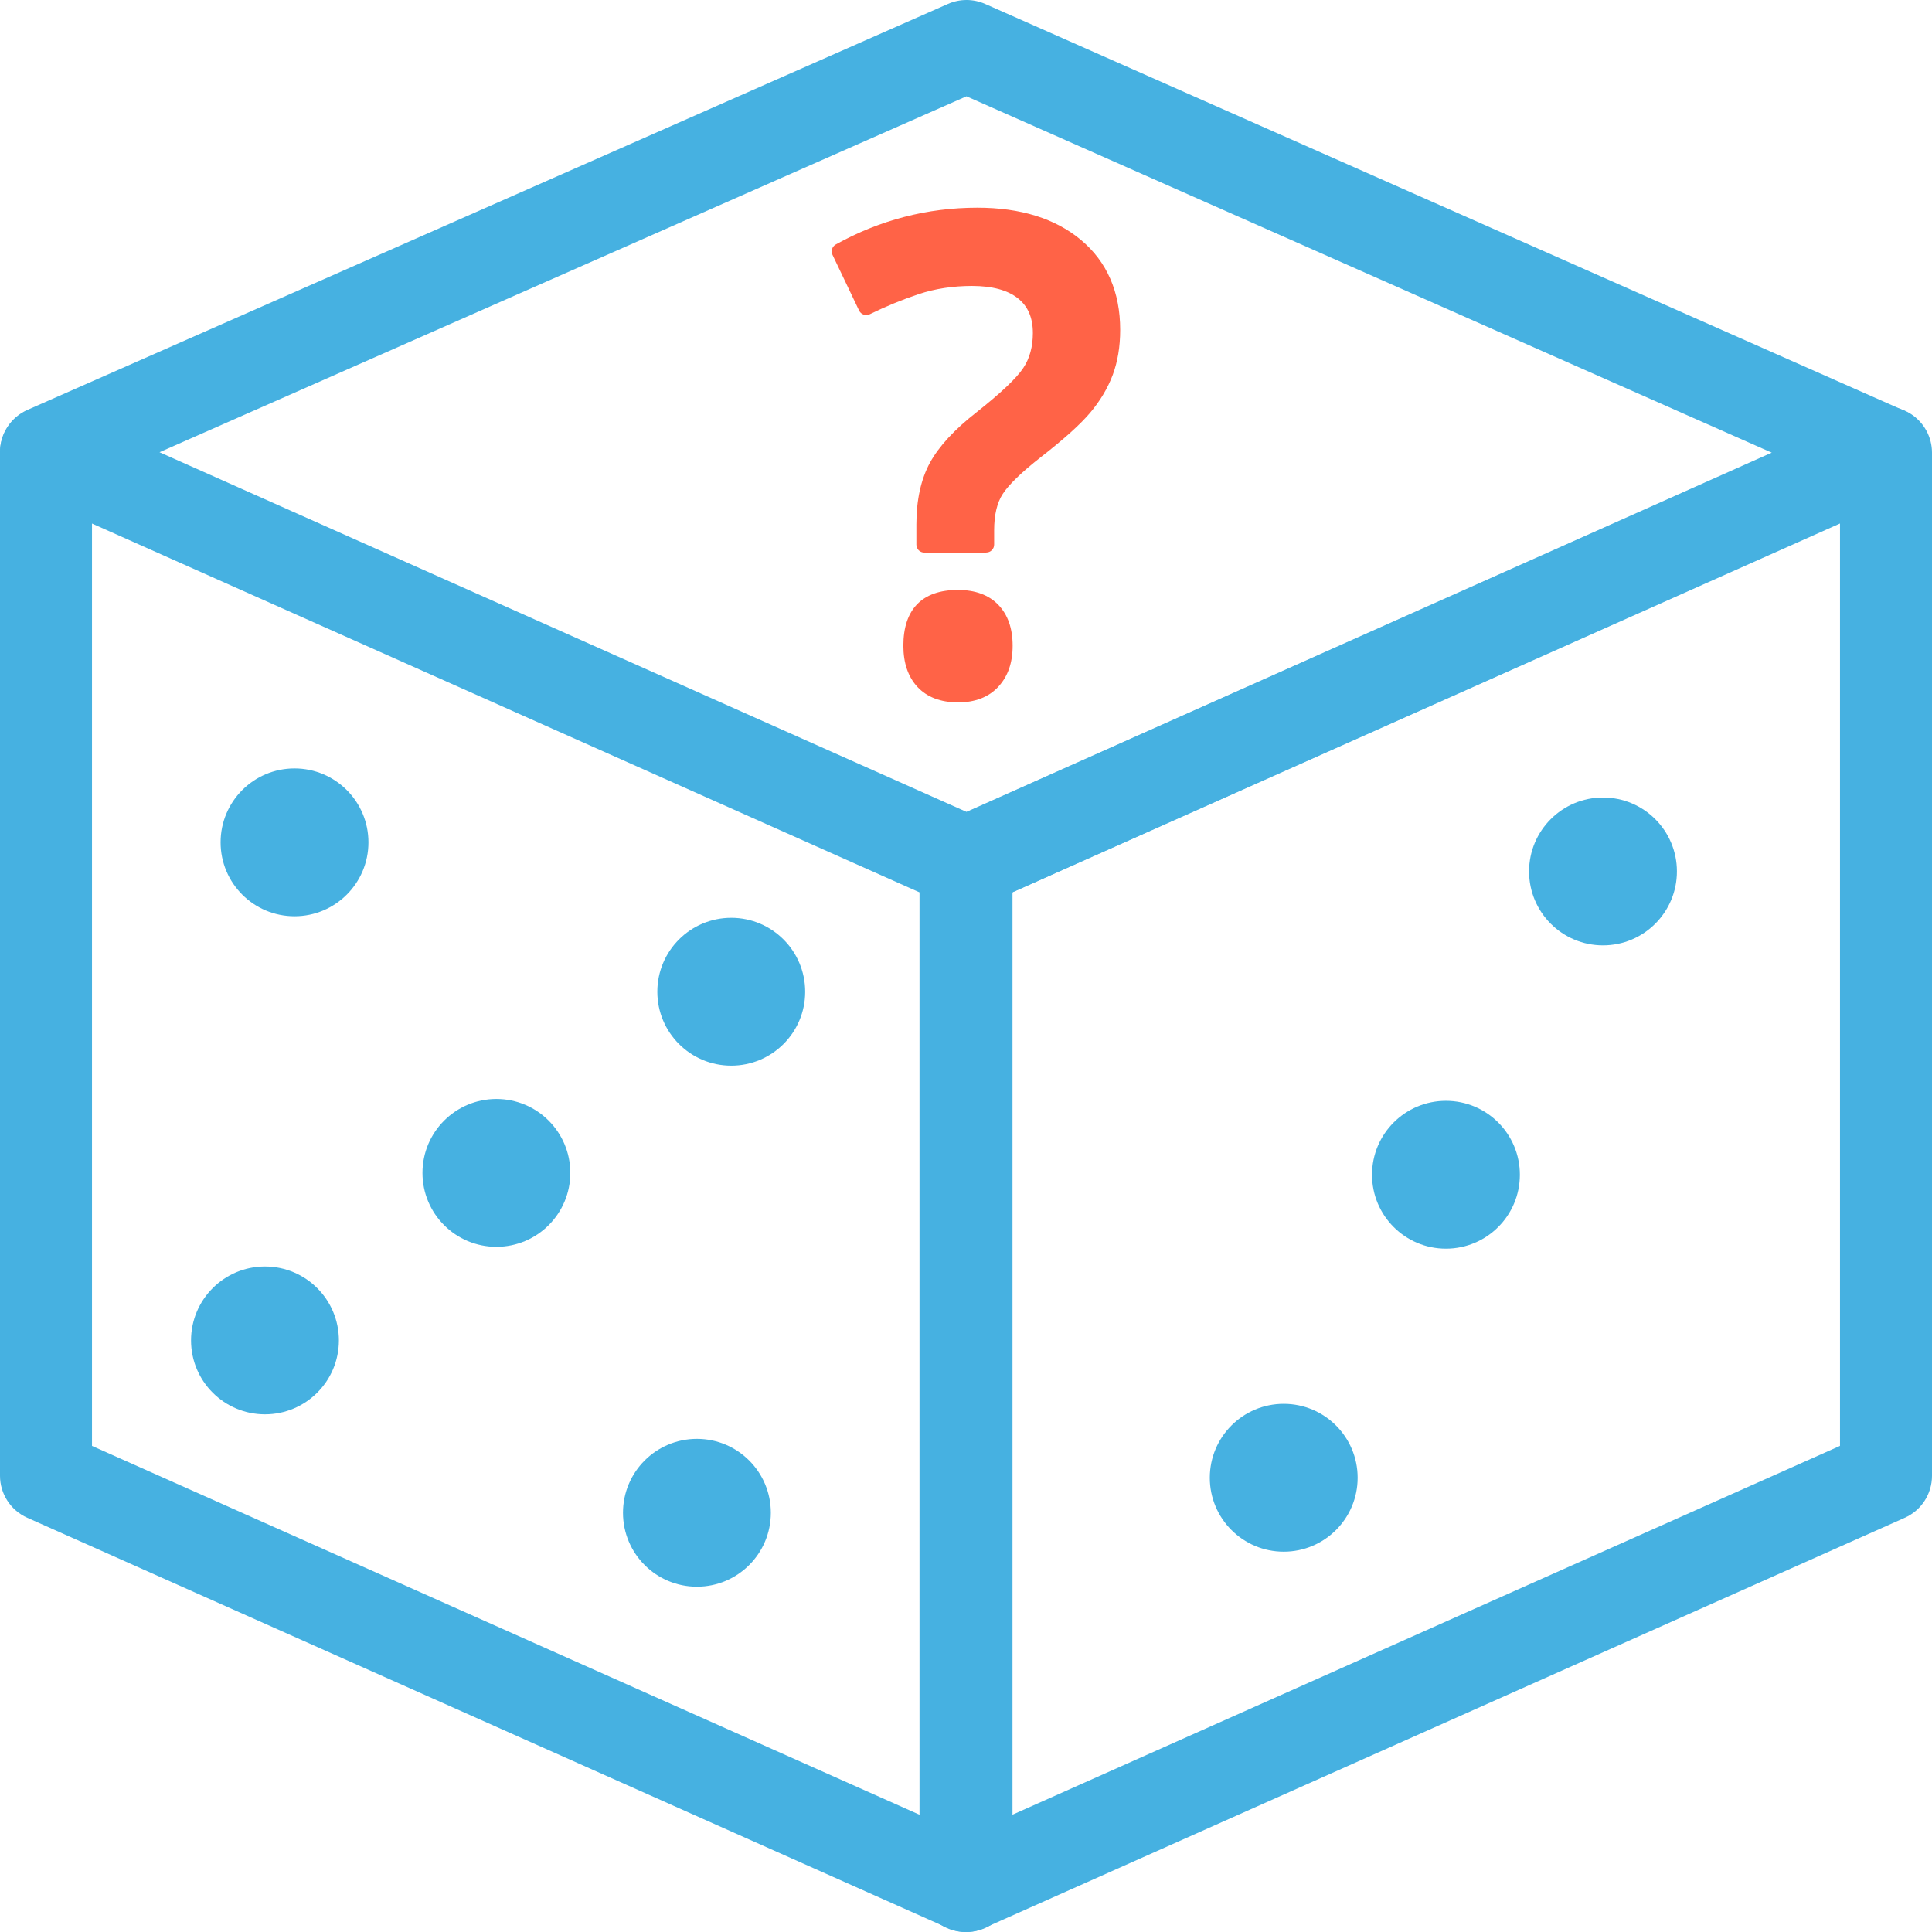
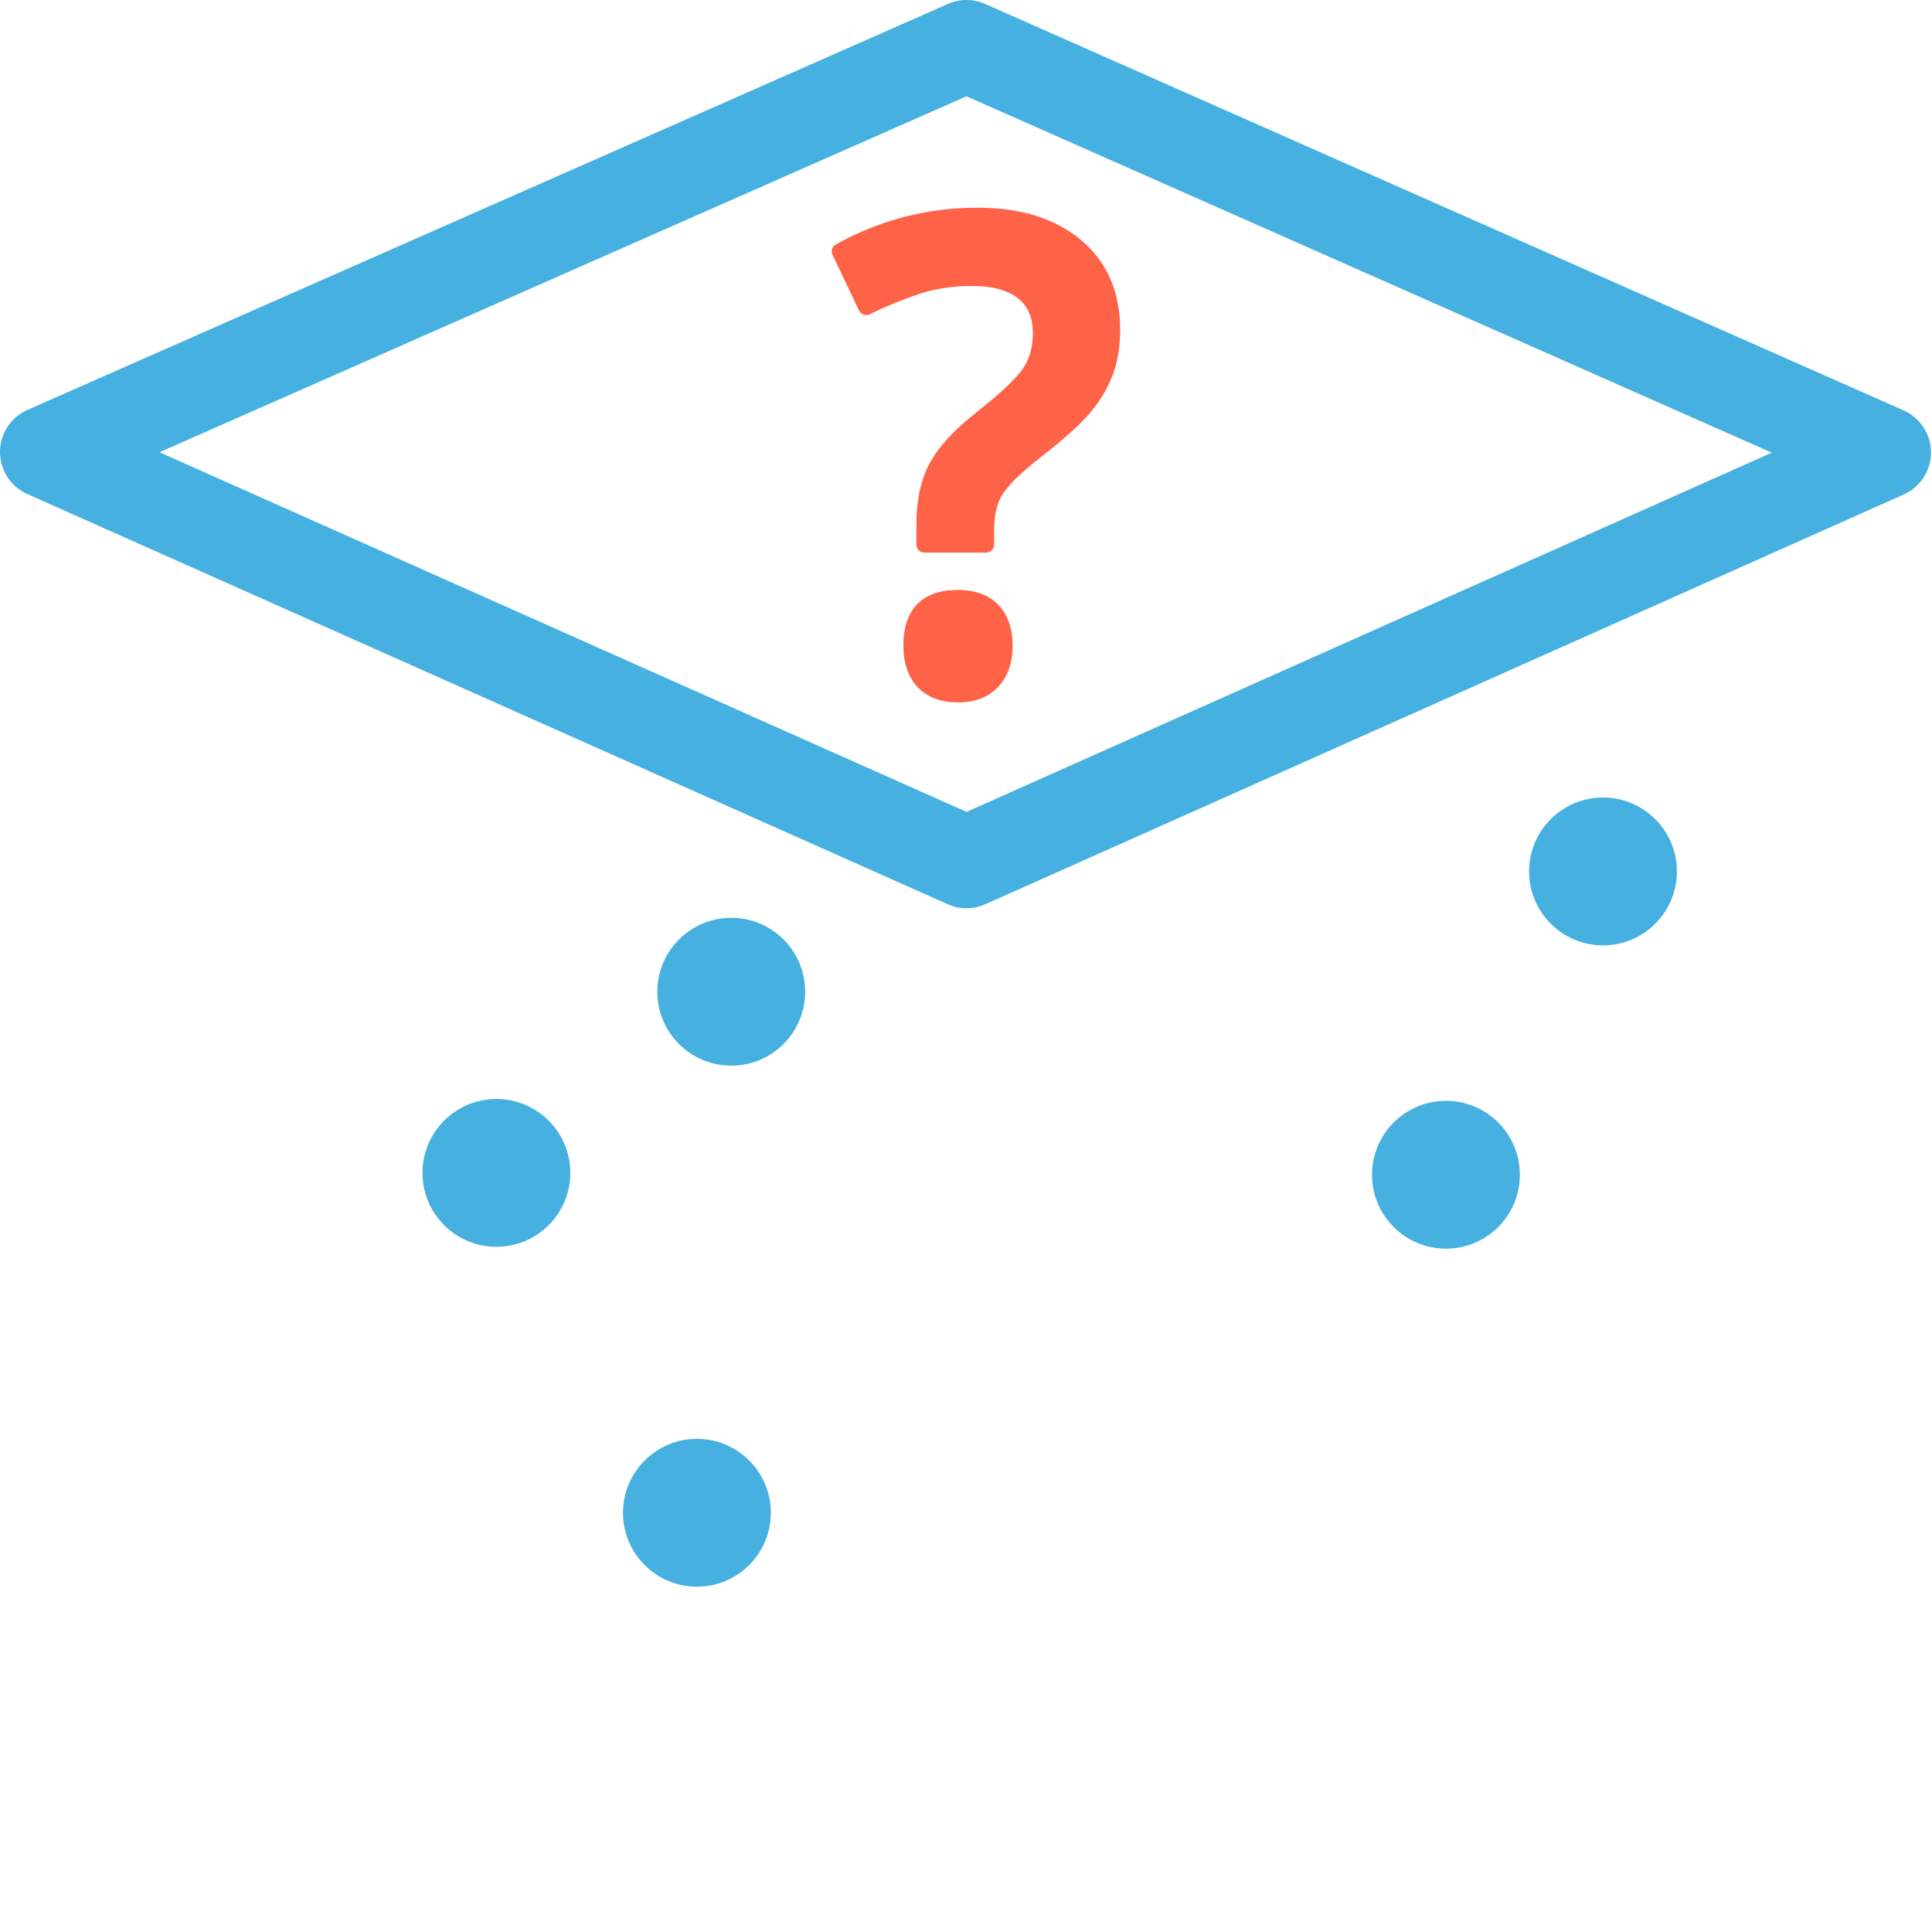
<svg xmlns="http://www.w3.org/2000/svg" id="Icon_Chances" viewBox="0 0 512 512">
-   <path d="M256.13,512c-1.69,0-3.38-.35-4.96-1.06L7.23,402.22C2.83,400.26,0,395.9,0,391.09V119.96C0,115.83,2.09,111.98,5.55,109.73c3.46-2.25,7.83-2.59,11.6-.91l243.94,108.72c4.4,1.96,7.23,6.32,7.23,11.13v271.13c0,4.13-2.09,7.98-5.55,10.23-2.01,1.3-4.32,1.97-6.64,1.97ZM24.38,383.18l219.56,97.86v-244.44L24.38,138.74v244.44Z" fill="#46b1e1" />
-   <path d="M255.87,512c-2.32,0-4.63-.66-6.64-1.97-3.46-2.25-5.55-6.1-5.55-10.23V228.68c0-4.81,2.83-9.18,7.23-11.13l243.94-108.72c3.77-1.68,8.14-1.34,11.6.91,3.46,2.25,5.55,6.1,5.55,10.23v271.13c0,4.81-2.83,9.18-7.23,11.13l-243.94,108.72c-1.59.71-3.28,1.06-4.96,1.06ZM268.06,236.59v244.44l219.56-97.86v-244.44l-219.56,97.86Z" fill="#46b1e1" />
  <path d="M256.14,240.7c-1.69,0-3.38-.35-4.96-1.06L7.23,130.92C2.82,128.96,0,124.59,0,119.76c0-4.82,2.86-9.18,7.27-11.13L251.22,1.04c3.14-1.39,6.72-1.38,9.85,0l243.41,107.72c4.4,1.95,7.25,6.31,7.26,11.13,0,4.82-2.82,9.19-7.22,11.15l-243.41,108.6c-1.58.71-3.27,1.06-4.97,1.06ZM42.27,119.85l213.87,95.31,213.39-95.2L256.13,25.52,42.27,119.85Z" fill="#46b1e1" />
  <g id="_5">
-     <circle cx="70.22" cy="355.22" r="19.59" fill="#46b1e1" />
    <circle cx="184.69" cy="400.9" r="19.59" fill="#46b1e1" />
-     <circle cx="78.05" cy="223.23" r="19.59" fill="#46b1e1" />
    <circle cx="193.79" cy="262.82" r="19.59" fill="#46b1e1" />
    <circle cx="131.55" cy="310.83" r="19.59" fill="#46b1e1" />
  </g>
  <g id="_3">
-     <circle cx="340.2" cy="391.62" r="19.59" fill="#46b1e1" />
    <circle cx="424.81" cy="230.94" r="19.59" fill="#46b1e1" />
    <circle cx="383.19" cy="311.32" r="19.59" fill="#46b1e1" />
  </g>
  <path d="M244.95,144.34v-5.37c0-6.15,1.12-11.27,3.36-15.36,2.24-4.08,6.15-8.31,11.75-12.67,6.66-5.26,10.95-9.34,12.88-12.25,1.93-2.91,2.9-6.38,2.9-10.41,0-4.7-1.57-8.31-4.7-10.83-3.13-2.52-7.64-3.77-13.51-3.77-5.31,0-10.24.75-14.77,2.26-4.53,1.51-8.95,3.33-13.26,5.46l-7.05-14.77c11.36-6.32,23.52-9.48,36.5-9.48,10.96,0,19.66,2.68,26.1,8.05,6.43,5.37,9.65,12.78,9.65,22.24,0,4.19-.62,7.93-1.85,11.2-1.23,3.27-3.09,6.39-5.58,9.36s-6.78,6.82-12.88,11.58c-5.2,4.08-8.69,7.47-10.45,10.15-1.76,2.68-2.64,6.29-2.64,10.82v3.78h-16.45ZM241.51,171.11c0-8.45,4.11-12.67,12.34-12.67,4.03,0,7.1,1.1,9.23,3.31,2.13,2.21,3.19,5.33,3.19,9.36s-1.08,7.12-3.23,9.44c-2.15,2.32-5.22,3.48-9.19,3.48s-7.02-1.13-9.15-3.4c-2.13-2.27-3.19-5.44-3.19-9.53Z" fill="tomato" />
  <path d="M253.84,186.13c-4.56,0-8.15-1.37-10.68-4.06-2.49-2.66-3.76-6.34-3.76-10.96,0-9.66,4.99-14.77,14.44-14.77,4.6,0,8.22,1.33,10.74,3.96,2.51,2.61,3.78,6.25,3.78,10.82s-1.28,8.15-3.79,10.87c-2.56,2.76-6.17,4.16-10.73,4.16ZM253.84,160.54c-7.08,0-10.24,3.26-10.24,10.57,0,3.56.86,6.21,2.62,8.09,1.73,1.84,4.22,2.74,7.62,2.74s5.89-.92,7.65-2.81c1.8-1.94,2.67-4.56,2.67-8.01s-.85-6.08-2.6-7.9c-1.73-1.79-4.25-2.67-7.72-2.67ZM261.4,146.44h-16.45c-1.16,0-2.1-.94-2.1-2.1v-5.37c0-6.48,1.22-11.99,3.61-16.37,2.37-4.32,6.51-8.8,12.3-13.32,6.44-5.09,10.62-9.04,12.42-11.76,1.69-2.54,2.54-5.65,2.54-9.24,0-4.07-1.28-7.07-3.92-9.19-2.74-2.2-6.84-3.31-12.2-3.31-5.06,0-9.81.73-14.11,2.16-4.4,1.47-8.78,3.27-12.99,5.34-.5.25-1.08.28-1.62.1-.53-.18-.97-.57-1.21-1.08l-7.05-14.77c-.48-1-.1-2.2.87-2.74,11.62-6.47,24.24-9.75,37.53-9.75,11.42,0,20.65,2.87,27.44,8.54,6.9,5.77,10.4,13.79,10.4,23.85,0,4.43-.67,8.44-1.98,11.94-1.31,3.49-3.31,6.84-5.94,9.97-2.61,3.1-6.92,6.99-13.2,11.88-5,3.93-8.36,7.17-9.98,9.65-1.53,2.32-2.3,5.58-2.3,9.67v3.78c0,1.16-.94,2.1-2.1,2.1ZM247.05,142.24h12.25v-1.68c0-4.93,1-8.96,2.99-11.98,1.9-2.9,5.47-6.38,10.91-10.65,5.96-4.65,10.19-8.44,12.57-11.28,2.32-2.76,4.08-5.71,5.22-8.75,1.14-3.02,1.71-6.54,1.71-10.46,0-8.88-2.91-15.63-8.9-20.63-6.02-5.02-14.34-7.57-24.75-7.57-11.9,0-23.25,2.78-33.75,8.28l5.28,11.07c3.79-1.78,7.69-3.34,11.61-4.64,4.72-1.57,9.92-2.37,15.43-2.37,6.33,0,11.32,1.43,14.83,4.24,3.64,2.93,5.49,7.12,5.49,12.47,0,4.43-1.09,8.32-3.25,11.57-2.07,3.13-6.43,7.29-13.33,12.74-5.35,4.17-9.12,8.22-11.21,12.03-2.06,3.75-3.1,8.58-3.1,14.35v3.27Z" fill="tomato" />
</svg>